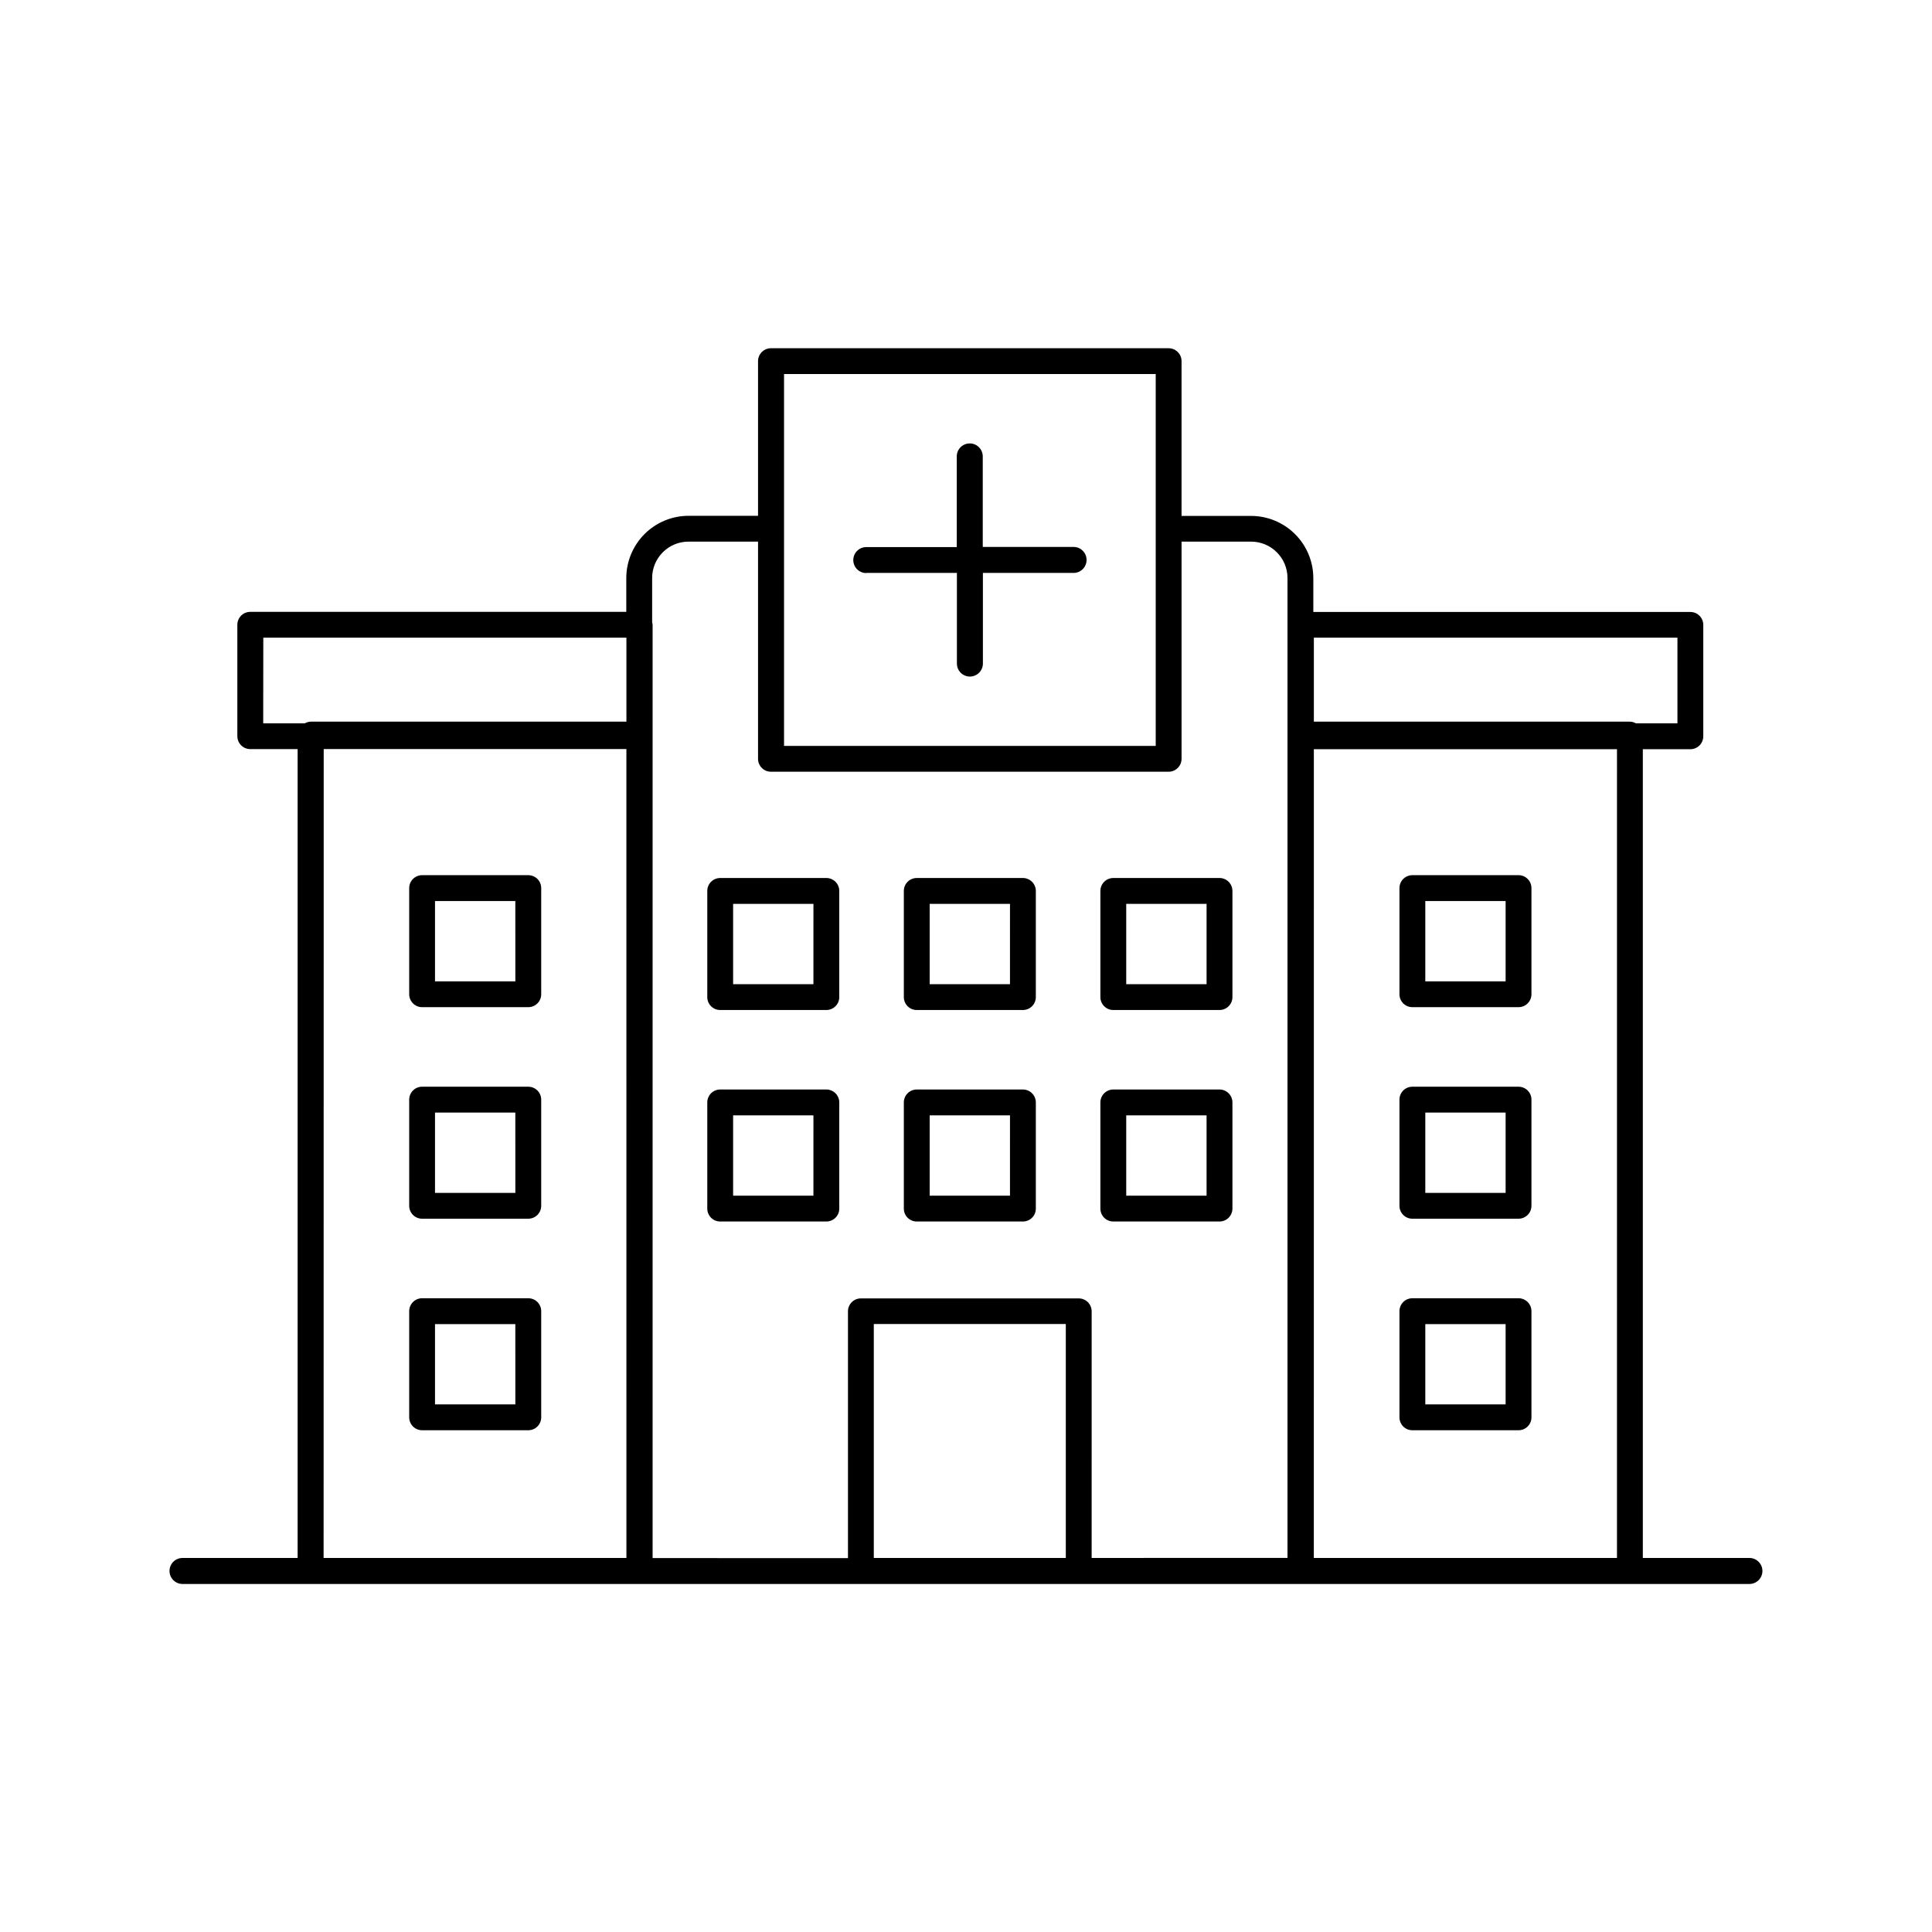
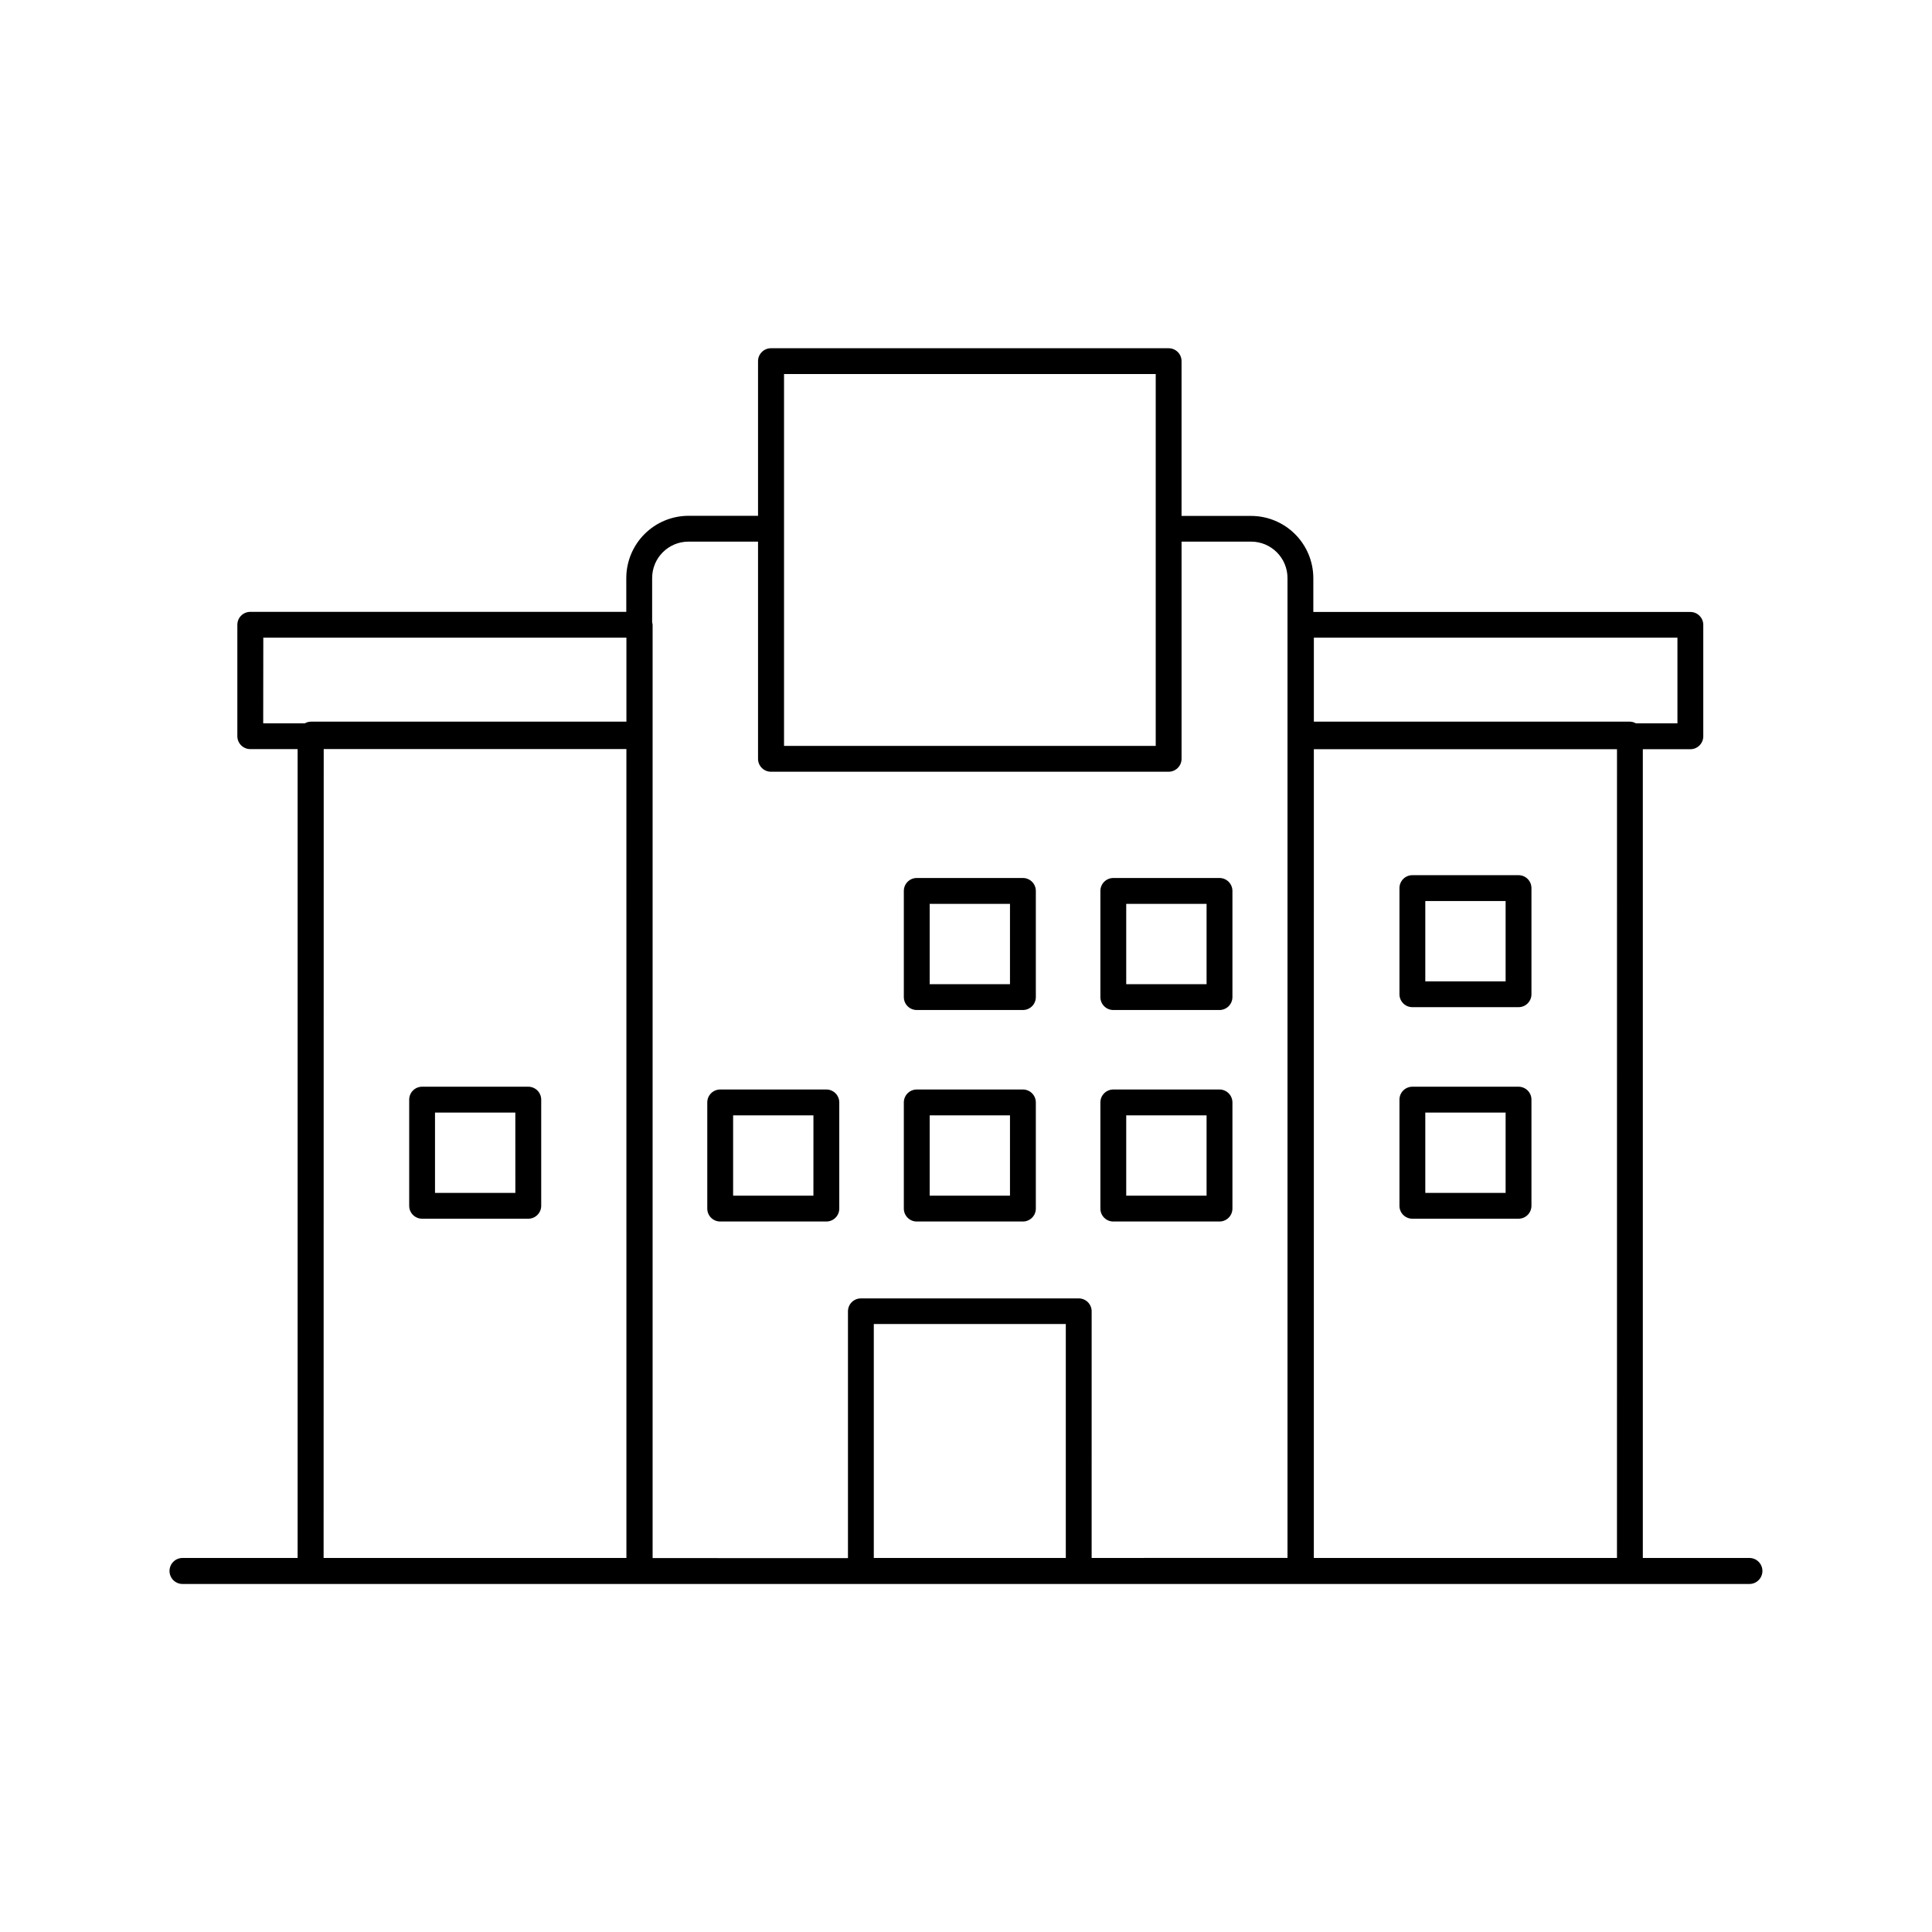
<svg xmlns="http://www.w3.org/2000/svg" fill="#000000" width="800px" height="800px" version="1.1" viewBox="144 144 512 512">
  <g>
-     <path d="m373.57 295.83h24.02v24.02c0 1.902 1.543 3.445 3.445 3.445s3.445-1.543 3.445-3.445v-24.02h24.031-0.004c1.902 0 3.445-1.543 3.445-3.445 0-1.902-1.543-3.441-3.445-3.441h-24.066v-23.992c0-1.902-1.543-3.441-3.445-3.441-1.902 0-3.445 1.539-3.445 3.441v24.031h-23.98c-1.898 0-3.441 1.539-3.441 3.441 0 1.902 1.543 3.445 3.441 3.445z" />
-     <path d="m284 375.93h-28.133c-1.891 0-3.426 1.535-3.426 3.426v28.133c0 1.891 1.535 3.422 3.426 3.422h28.133c0.91 0 1.781-0.359 2.422-1.004 0.641-0.641 1.004-1.512 1.004-2.418v-28.152c-0.012-1.887-1.543-3.406-3.426-3.406zm-3.426 28.133h-21.293v-21.285h21.285z" />
    <path d="m546.43 375.93h-28.133c-1.895 0-3.426 1.535-3.426 3.426v28.133c0 1.891 1.531 3.422 3.426 3.422h28.133c0.906 0 1.777-0.359 2.418-1.004 0.645-0.641 1.004-1.512 1.004-2.418v-28.152c-0.012-1.887-1.539-3.406-3.422-3.406zm-3.426 28.133h-21.285v-21.285h21.285z" />
    <path d="m284 431.99h-28.133c-1.891 0-3.426 1.535-3.426 3.426v28.133c0 1.891 1.535 3.422 3.426 3.422h28.133c0.91 0 1.781-0.359 2.422-1.004 0.641-0.641 1.004-1.512 1.004-2.418v-28.125c0-0.91-0.359-1.781-1-2.426-0.645-0.645-1.516-1.008-2.426-1.008zm-3.426 28.133h-21.293v-21.285h21.285z" />
    <path d="m546.43 431.99h-28.133c-1.895 0-3.426 1.535-3.426 3.426v28.133c-0.004 0.906 0.355 1.781 1 2.422 0.645 0.645 1.516 1.004 2.426 1h28.133c0.906 0 1.777-0.359 2.418-1.004 0.645-0.641 1.004-1.512 1.004-2.418v-28.125c0.004-0.91-0.355-1.781-1-2.426-0.641-0.645-1.512-1.008-2.422-1.008zm-3.426 28.133h-21.285v-21.285h21.285z" />
    <path d="m467.18 376.68h-28.141c-1.891 0-3.426 1.535-3.426 3.426v28.133c0 1.891 1.535 3.426 3.426 3.426h28.141c0.91 0 1.781-0.363 2.422-1.004s1.004-1.512 1.004-2.422v-28.133c0-0.906-0.363-1.777-1.004-2.422-0.641-0.641-1.512-1.004-2.422-1.004zm-3.426 28.133h-21.293v-21.281h21.293z" />
    <path d="m467.18 432.73h-28.141c-1.891 0-3.426 1.535-3.426 3.426v28.133c0 1.891 1.535 3.426 3.426 3.426h28.141c0.91 0 1.781-0.363 2.422-1.004s1.004-1.512 1.004-2.422v-28.133c0-0.906-0.363-1.777-1.004-2.422-0.641-0.641-1.512-1.004-2.422-1.004zm-3.426 28.133h-21.293v-21.281h21.293z" />
    <path d="m415.08 376.68h-28.133c-1.891 0-3.422 1.535-3.422 3.426v28.133c0 1.891 1.531 3.426 3.422 3.426h28.133c0.91 0 1.781-0.363 2.422-1.004 0.645-0.641 1.004-1.512 1.004-2.422v-28.133c0-0.906-0.359-1.777-1.004-2.422-0.641-0.641-1.512-1.004-2.422-1.004zm-3.426 28.133h-21.281v-21.281h21.285z" />
    <path d="m415.08 432.73h-28.133c-1.891 0-3.422 1.535-3.422 3.426v28.133c0 1.891 1.531 3.426 3.422 3.426h28.133c0.91 0 1.781-0.363 2.422-1.004 0.645-0.641 1.004-1.512 1.004-2.422v-28.133c0-0.906-0.359-1.777-1.004-2.422-0.641-0.641-1.512-1.004-2.422-1.004zm-3.426 28.133h-21.281v-21.281h21.285z" />
-     <path d="m362.99 376.68h-28.129c-1.895 0-3.426 1.535-3.426 3.426v28.133c0 1.891 1.531 3.426 3.426 3.426h28.133-0.004c0.91 0 1.781-0.363 2.422-1.004 0.645-0.641 1.004-1.512 1.004-2.422v-28.133c0-0.906-0.359-1.777-1.004-2.422-0.641-0.641-1.512-1.004-2.422-1.004zm-3.426 28.133h-21.281v-21.281h21.285z" />
    <path d="m362.99 432.73h-28.129c-1.895 0-3.426 1.535-3.426 3.426v28.133c0 1.891 1.531 3.426 3.426 3.426h28.133-0.004c0.91 0 1.781-0.363 2.422-1.004 0.645-0.641 1.004-1.512 1.004-2.422v-28.133c0-0.906-0.359-1.777-1.004-2.422-0.641-0.641-1.512-1.004-2.422-1.004zm-3.426 28.133h-21.281v-21.281h21.285z" />
-     <path d="m284 488.05h-28.133c-1.891 0-3.426 1.535-3.426 3.426v28.133c0 1.891 1.535 3.422 3.426 3.422h28.133c0.91 0 1.781-0.359 2.422-1 0.641-0.645 1.004-1.516 1.004-2.422v-28.094c0.008-0.914-0.348-1.797-0.988-2.449-0.645-0.648-1.523-1.016-2.438-1.016zm-3.426 28.133h-21.293v-21.285h21.285z" />
-     <path d="m546.43 488.05h-28.133c-1.895 0-3.426 1.535-3.426 3.426v28.133c-0.004 0.906 0.355 1.781 1 2.422 0.645 0.645 1.516 1.004 2.426 1h28.133c0.906 0 1.777-0.359 2.418-1 0.645-0.645 1.004-1.516 1.004-2.422v-28.094c0.012-0.914-0.344-1.797-0.988-2.449-0.645-0.648-1.52-1.016-2.434-1.016zm-3.426 28.133h-21.285v-21.285h21.285z" />
    <path d="m607.62 556.87h-28.254v-214.32h12.598c0.906 0 1.777-0.359 2.422-1.004 0.641-0.641 1-1.512 1-2.422v-29.52c0-1.891-1.531-3.426-3.422-3.426h-99.918v-8.965 0.004c-0.004-4.375-1.742-8.566-4.836-11.656-3.09-3.094-7.281-4.832-11.656-4.836h-18.43v-41.016c0-1.891-1.531-3.422-3.422-3.422h-105.38c-0.91-0.004-1.781 0.355-2.426 1-0.645 0.641-1.008 1.512-1.008 2.422v40.984h-18.422c-4.371 0.004-8.562 1.746-11.656 4.836-3.09 3.094-4.828 7.285-4.836 11.656v8.965h-99.648c-1.891 0-3.426 1.531-3.426 3.426v29.52c0 1.891 1.535 3.422 3.426 3.422h12.547v214.36h-30.504c-1.902 0-3.445 1.543-3.445 3.445s1.543 3.445 3.445 3.445h415.25c1.898 0 3.441-1.543 3.441-3.445s-1.543-3.445-3.441-3.445zm-19.082-243.88v22.699l-11.012 0.004c-0.48-0.285-1.027-0.438-1.582-0.445h-83.758v-22.258zm-236.76-69.863h98.5v98.539h-98.5zm-138 69.863h96.227v22.258h-83.641c-0.559 0.012-1.102 0.164-1.586 0.445h-11.027zm16.008 29.52h80.215l0.004 214.36h-80.246zm145.78 214.36v-61.992h50.883v61.992zm57.73 0 0.004-65.355c0-1.891-1.535-3.426-3.426-3.426h-57.73c-1.891 0-3.426 1.535-3.426 3.426v65.398l-51.77-0.004v-247.34c-0.02-0.223-0.062-0.438-0.125-0.652v-11.738c0-5.324 4.316-9.645 9.641-9.645h18.422v57.555c0 1.891 1.531 3.426 3.426 3.426h105.39c0.906 0 1.777-0.359 2.418-1.004 0.645-0.641 1.004-1.512 1.004-2.422v-57.555h18.43c5.324 0.008 9.641 4.32 9.645 9.645v259.69zm58.883 0 0.004-214.32h80.336l-0.004 214.32z" />
  </g>
</svg>